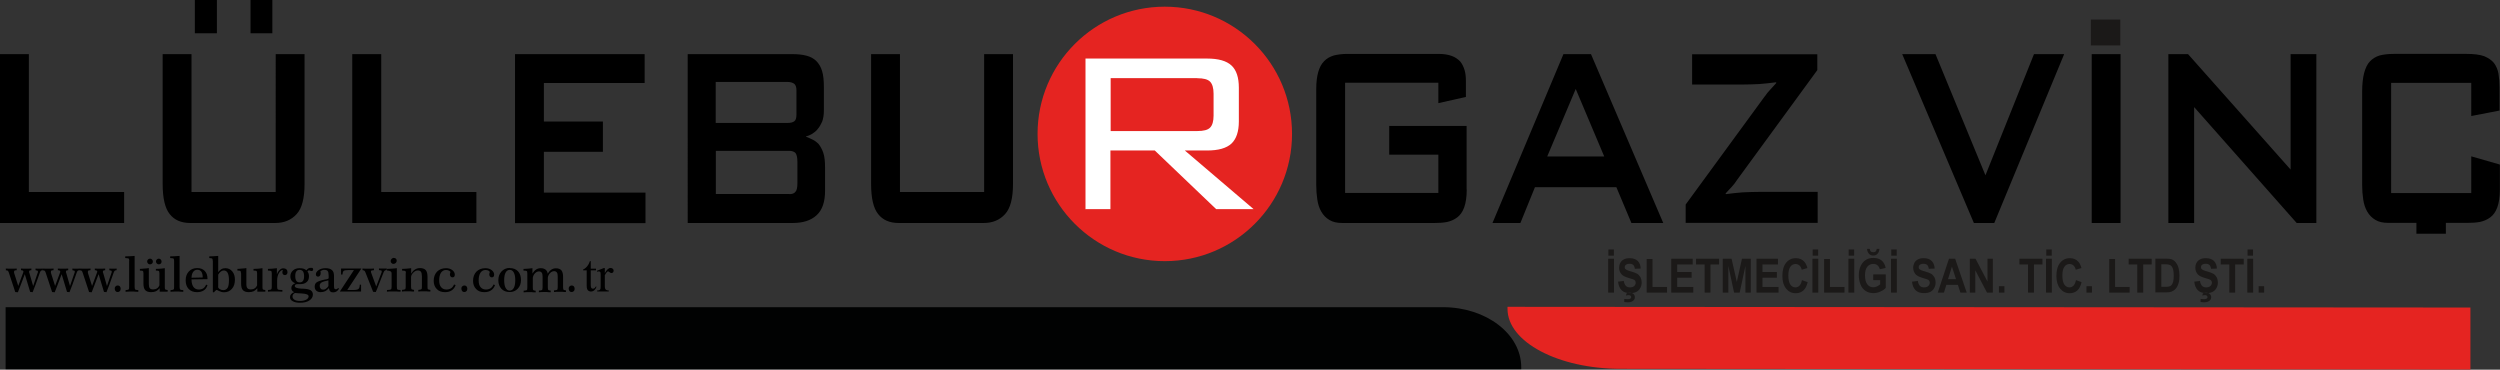
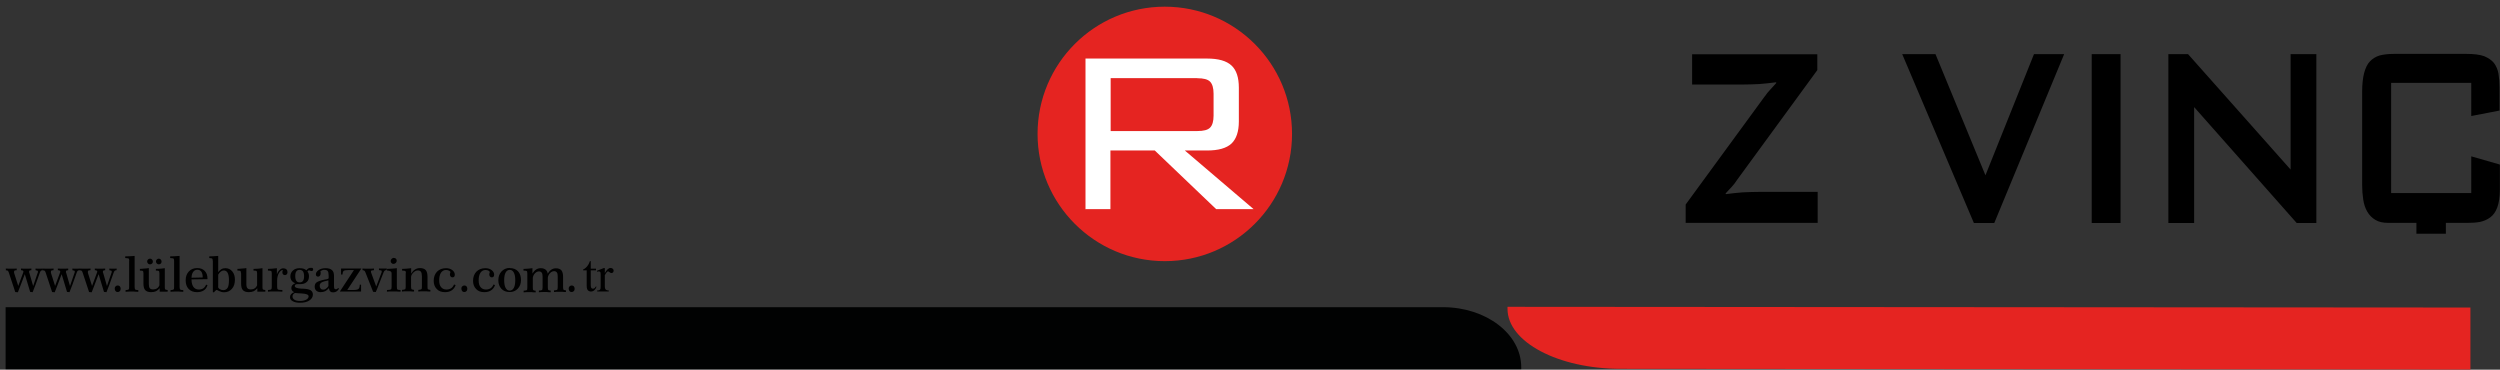
<svg xmlns="http://www.w3.org/2000/svg" id="katman_2" data-name="katman 2" viewBox="0 0 209.65 31">
  <rect x="0" y="0" width="209.65" height="31" fill="#333333" stroke="none" />
  <defs>
    <style>      .cls-1 {        fill: #fff;      }      .cls-1, .cls-2, .cls-3, .cls-4, .cls-5 {        fill-rule: evenodd;      }      .cls-2, .cls-6 {        fill: #1b1918;      }      .cls-3 {        fill: #010202;      }      .cls-4 {        fill: #e52421;      }    </style>
  </defs>
  <g id="katman_1" data-name="katman 1">
    <path class="cls-5" d="M49.54,21.91v.62h.44v.14h-.44v1.23c0,.12.02.21.05.25.03.04.08.06.13.06.05,0,.09-.01.13-.04.04-.03.08-.07.1-.13h.08c-.05.14-.12.24-.2.31-.09.07-.18.1-.27.1-.06,0-.13-.02-.19-.05-.06-.04-.1-.09-.13-.15-.03-.07-.04-.17-.04-.3v-1.28h-.3v-.07c.08-.03.15-.08.23-.15.08-.07.15-.16.21-.26.03-.05.08-.15.13-.29h.06ZM50.72,22.47v.43c.16-.28.32-.43.48-.43.07,0,.14.02.19.07.05.05.07.1.07.16,0,.05-.02.1-.05.14-.04.04-.08.06-.13.06s-.1-.02-.16-.07c-.06-.05-.1-.07-.13-.07-.02,0-.05.01-.08.04-.06.06-.13.15-.19.28v.91c0,.1.01.19.04.24.02.04.05.07.09.09.05.02.11.04.2.04v.08h-.97v-.08c.1,0,.17-.01.21-.05.03-.02.06-.06.07-.11,0-.02.01-.09.01-.2v-.73c0-.22,0-.35-.01-.39,0-.04-.03-.07-.05-.09-.02-.02-.05-.03-.09-.03-.04,0-.09.01-.14.03l-.02-.08.57-.23h.09Z" />
-     <path class="cls-5" d="M0,4.54h2.42v11.56h7.99v2.6H0V4.54ZM16.06,4.54v11.56h7.06V4.54h2.42v10.89c0,1.19-.22,2.04-.66,2.52-.45.5-1.05.75-1.8.75h-7.12c-.77,0-1.34-.25-1.73-.75-.39-.48-.59-1.33-.59-2.52V4.54h2.42ZM16.34,0h1.85v2.79h-1.85V0ZM21.01,0h1.83v2.79h-1.83V0ZM29.55,4.54h2.42v11.56h7.98v2.6h-10.41V4.54ZM43.19,4.54h10.87v2.42h-8.45v3.23h4.95v2.54h-4.95v3.42h8.52v2.56h-10.94V4.54ZM66.21,16.28c.22,0,.39-.06.49-.19.11-.1.17-.35.17-.71v-1.81c0-.37-.06-.62-.17-.75-.11-.1-.28-.17-.49-.17h-6.18v3.62h6.18ZM66.79,7.56c0-.23-.06-.42-.17-.52-.12-.1-.32-.17-.59-.17h-6.01v3.44h6.01c.26,0,.46-.04.59-.15.11-.08.17-.27.17-.54v-2.06ZM67.61,11.47c.17.06.34.15.52.23.18.08.35.21.52.38.15.19.28.42.39.73.11.31.15.75.15,1.29v1.89c0,.94-.23,1.62-.71,2.06-.48.44-1.14.65-2.02.65h-8.79V4.54h8.79c.45,0,.83.04,1.17.13.32.08.6.23.82.44.22.23.39.5.49.85.11.35.15.81.15,1.35v1.96c0,.35-.05.67-.14.92-.11.25-.23.46-.37.62-.14.19-.31.31-.48.42-.17.1-.34.17-.51.21v.04ZM75.47,4.54v11.56h7.06V4.54h2.42v10.89c0,1.19-.22,2.04-.66,2.52-.45.5-1.05.75-1.8.75h-7.12c-.77,0-1.34-.25-1.73-.75-.39-.48-.59-1.33-.59-2.52V4.54h2.42ZM123,15.91c0,.62-.08,1.12-.22,1.5-.14.38-.34.65-.59.83-.25.19-.54.31-.86.38-.32.06-.68.08-1.05.08h-7.71c-.45,0-.8-.08-1.08-.25-.29-.17-.51-.4-.68-.69-.17-.29-.28-.62-.34-1.02-.06-.4-.09-.79-.09-1.23V7.45c0-.56.06-1.04.17-1.42.11-.37.26-.67.49-.9.22-.23.49-.38.82-.48.32-.08.71-.13,1.14-.13h7.63c.45,0,.82.06,1.11.17.29.1.52.27.71.46.17.21.29.46.37.73.08.27.11.58.11.9v1.35l-2.31.52v-1.71h-7.82v9.24h7.82v-3.21h-4.12v-2.41h6.49v5.33ZM127.5,18.7h-2.34l5.95-14.16h2.31l6.06,14.16h-2.67l-1.26-3h-6.83l-1.22,3ZM129.75,13.12h4.78l-2.39-5.66-2.39,5.66Z" />
    <path class="cls-5" d="M148,8.08c.12-.19.28-.38.45-.56.17-.19.34-.37.51-.56l-.02-.06c-.48.06-.96.12-1.42.15-.46.02-.96.04-1.46.04h-4.16v-2.54h10.5v1.33l-6.74,9.22c-.12.19-.26.38-.43.56-.17.19-.35.37-.52.56l.02.06c.48-.06.96-.12,1.42-.15.46-.02.96-.04,1.46-.04h4.82v2.6h-11.07v-1.54l6.64-9.08ZM170.57,4.54h2.53l-5.86,14.16h-1.71l-6.01-14.16h2.79l4.19,10.16,4.07-10.16ZM175.41,4.54h2.42v14.16h-2.42V4.54ZM181.84,4.54h1.65l8.6,9.68V4.54h2.16v14.16h-1.65l-8.6-9.72v9.72h-2.16V4.54ZM207.24,9.74v-2.79h-6.72v9.24h6.72v-3.08l2.4.69v2.1c0,.62-.08,1.12-.22,1.5-.14.38-.34.65-.59.83-.25.19-.54.31-.86.38-.32.06-.68.08-1.05.08h-6.64c-.45,0-.8-.08-1.08-.25-.29-.17-.51-.4-.68-.69-.17-.29-.28-.62-.34-1.02-.06-.4-.09-.79-.09-1.23v-7.79c0-.65.06-1.19.17-1.6.11-.4.26-.73.48-.96.22-.23.49-.4.82-.5.32-.08.71-.13,1.16-.13h6.14c.6,0,1.09.06,1.46.19.35.15.63.33.83.58.18.25.31.54.37.87.06.35.09.73.09,1.15v1.96l-2.37.46Z" />
-     <path class="cls-2" d="M134.86,24.54v-2.84h.49v2.84h-.49ZM134.88,21.44v-.52h.46v.52h-.46ZM135.69,23.62l.48-.06c.03.19.09.32.17.41.09.09.21.13.35.13.16,0,.28-.04.36-.12.08-.08.12-.17.12-.27,0-.07-.02-.12-.05-.17-.03-.05-.09-.09-.18-.12-.06-.02-.19-.06-.39-.12-.26-.08-.45-.17-.55-.28-.15-.16-.22-.35-.22-.57,0-.14.03-.28.1-.41.07-.13.17-.22.3-.29.13-.07.29-.1.48-.1.3,0,.53.08.69.24.15.16.23.37.24.63l-.49.02c-.02-.15-.07-.25-.13-.32-.07-.06-.17-.1-.31-.1s-.25.03-.33.1c-.05.04-.08.1-.08.18,0,.07.02.13.07.17.06.06.21.13.45.19.24.07.41.13.53.2.11.07.2.17.27.29.06.12.1.27.1.45,0,.16-.04.32-.12.46-.08.14-.19.25-.33.32-.14.07-.32.1-.53.1-.31,0-.54-.08-.71-.25-.16-.17-.26-.41-.29-.72h0ZM136.21,25.3v-.23c.11.01.22.02.31.02s.17-.02.22-.06c.04-.03.05-.07.05-.12,0-.04-.02-.08-.05-.11-.03-.03-.09-.05-.16-.05s-.14.01-.22.04l.04-.19c.09-.04.18-.05.28-.05.14,0,.24.04.31.11.07.07.11.16.11.26,0,.11-.04.21-.12.28-.11.1-.26.15-.46.15-.14,0-.25-.01-.32-.03h0ZM138.09,24.54v-2.82h.49v2.34h1.22v.48h-1.71ZM140.15,24.54v-2.84h1.8v.48h-1.3v.63h1.21v.48h-1.21v.77h1.35v.48h-1.84ZM142.95,24.54v-2.36h-.72v-.48h1.93v.48h-.72v2.36h-.49ZM144.47,24.54v-2.84h.74l.44,1.94.43-1.94h.74v2.84h-.45v-2.24s-.48,2.24-.48,2.24h-.47l-.48-2.24v2.24h-.46ZM147.3,24.54v-2.84h1.8v.48h-1.3v.63h1.21v.48h-1.21v.77h1.35v.48h-1.84ZM151.11,23.49l.48.17c-.07.31-.19.55-.36.7-.17.15-.38.23-.65.23-.32,0-.59-.13-.8-.39-.21-.26-.31-.61-.31-1.06,0-.47.1-.84.31-1.1.21-.26.48-.39.82-.39.3,0,.54.1.72.31.11.12.19.3.25.52l-.48.14c-.03-.15-.09-.26-.18-.35-.09-.08-.2-.13-.33-.13-.18,0-.33.07-.44.23-.11.15-.17.4-.17.73,0,.36.06.61.17.77.11.15.25.23.43.23.13,0,.24-.05.34-.15.09-.1.16-.25.2-.46h0ZM151.99,24.54v-2.84h.49v2.84h-.49ZM152.01,21.44v-.52h.46v.52h-.46ZM152.97,24.54v-2.82h.49v2.34h1.22v.48h-1.71ZM155.01,24.54v-2.84h.49v2.84h-.49ZM155.03,21.44v-.52h.46v.52h-.46ZM157.09,23.49v-.48h1.05v1.13c-.1.12-.25.22-.45.31-.19.09-.39.13-.59.13-.25,0-.47-.06-.66-.19-.19-.13-.33-.3-.42-.54-.09-.23-.14-.49-.14-.76,0-.3.05-.56.16-.79.11-.23.26-.41.47-.53.16-.09.35-.14.58-.14.3,0,.54.07.71.22.17.15.28.35.33.62l-.49.11c-.03-.14-.1-.25-.19-.33-.09-.08-.21-.12-.35-.12-.21,0-.38.08-.51.24-.13.16-.19.4-.19.71,0,.34.06.59.19.76.13.17.3.25.5.25.1,0,.2-.02.31-.07.1-.05.19-.11.27-.17v-.36h-.56ZM157.38,20.87h.23c-.01.18-.07.31-.16.41-.09.1-.21.15-.36.15s-.27-.05-.36-.15c-.09-.1-.15-.24-.16-.41h.23c0,.09.03.16.08.21.05.05.12.07.21.07s.16-.02.21-.07c.05-.05.07-.12.08-.21h0ZM158.58,24.54v-2.84h.49v2.84h-.49ZM158.6,21.44v-.52h.46v.52h-.46ZM160.35,23.62l.48-.06c.03.19.09.32.17.41.09.09.21.13.35.13.16,0,.28-.04.36-.12.08-.08.12-.17.12-.27,0-.07-.02-.12-.05-.17-.03-.05-.09-.09-.18-.12-.06-.02-.19-.06-.39-.12-.26-.08-.44-.17-.55-.28-.15-.16-.22-.35-.22-.57,0-.14.04-.28.1-.41.07-.13.17-.22.3-.29.13-.07.29-.1.48-.1.3,0,.53.08.68.24.15.16.23.37.24.63l-.49.02c-.02-.15-.07-.25-.13-.32-.07-.06-.17-.1-.31-.1s-.25.03-.33.1c-.05.04-.08.1-.08.18,0,.07.02.13.07.17.06.06.21.13.45.19.24.07.41.13.53.2.11.07.2.17.27.29.06.12.1.27.1.45,0,.16-.04.32-.12.46-.08.14-.19.25-.33.32-.14.07-.32.1-.53.1-.31,0-.54-.08-.71-.25-.16-.17-.26-.41-.29-.72h0ZM164.93,24.54h-.53l-.21-.65h-.97l-.2.65h-.52l.94-2.84h.52l.97,2.84ZM164.03,23.41l-.34-1.05-.33,1.05h.66ZM165.19,24.54v-2.84h.48l1,1.91v-1.91h.45v2.84h-.49l-.98-1.87v1.87h-.45ZM167.63,24.54v-.54h.46v.54h-.46ZM170.07,24.54v-2.36h-.72v-.48h1.93v.48h-.71v2.36h-.49ZM171.58,24.54v-2.84h.49v2.84h-.49ZM171.6,21.44v-.52h.46v.52h-.46ZM174.09,23.49l.47.17c-.07.31-.19.55-.36.7-.17.15-.38.23-.64.23-.32,0-.59-.13-.8-.39-.21-.26-.31-.61-.31-1.06,0-.47.1-.84.31-1.1.21-.26.48-.39.82-.39.3,0,.54.1.72.31.11.12.19.3.25.52l-.48.14c-.03-.15-.09-.26-.18-.35-.09-.08-.2-.13-.33-.13-.18,0-.33.07-.44.23-.11.15-.17.4-.17.73,0,.36.06.61.17.77.11.15.25.23.43.23.13,0,.24-.05.34-.15.09-.1.16-.25.2-.46h0ZM174.97,24.54v-.54h.46v.54h-.46ZM176.88,24.54v-2.82h.49v2.34h1.22v.48h-1.71ZM179.23,24.54v-2.36h-.72v-.48h1.93v.48h-.71v2.36h-.49ZM180.75,21.69h.89c.2,0,.35.02.46.05.14.05.26.14.36.26.1.13.18.28.23.46.05.18.08.41.08.67,0,.23-.02.44-.07.6-.06.21-.15.38-.26.5-.09.1-.2.17-.34.23-.11.04-.25.06-.43.06h-.92v-2.84ZM181.25,22.17v1.88h.36c.14,0,.24,0,.3-.03.08-.02.15-.06.2-.12.05-.06.09-.15.13-.27.03-.13.05-.3.05-.52s-.02-.39-.05-.51c-.03-.12-.08-.21-.14-.28-.06-.07-.13-.11-.23-.13-.07-.02-.2-.03-.4-.03h-.22ZM184.01,23.62l.48-.06c.03.19.09.32.17.41.09.09.21.13.35.13.16,0,.28-.04.36-.12.08-.08.12-.17.12-.27,0-.07-.02-.12-.05-.17-.03-.05-.09-.09-.18-.12-.06-.02-.19-.06-.39-.12-.26-.08-.45-.17-.55-.28-.15-.16-.22-.35-.22-.57,0-.14.03-.28.1-.41.07-.13.17-.22.3-.29.13-.07.29-.1.48-.1.3,0,.53.08.69.24.15.16.23.37.24.63l-.49.02c-.02-.15-.07-.25-.13-.32-.07-.06-.17-.1-.31-.1s-.25.03-.33.1c-.05.04-.08.1-.08.18,0,.07.02.13.07.17.06.06.21.13.45.19.24.07.41.13.53.2.11.07.2.17.27.29.06.12.1.27.1.45,0,.16-.04.32-.12.46-.08.14-.19.25-.33.32-.14.07-.32.1-.53.1-.31,0-.54-.08-.71-.25-.16-.17-.26-.41-.29-.72h0ZM184.54,25.3v-.23c.11.01.22.02.31.02s.17-.02.22-.06c.04-.03.05-.07.05-.12,0-.04-.02-.08-.05-.11-.03-.03-.09-.05-.16-.05s-.14.01-.22.04l.04-.19c.09-.04.18-.05.28-.05.14,0,.24.04.31.11.07.07.11.16.11.26,0,.11-.04.21-.12.28-.11.1-.26.15-.46.15-.14,0-.25-.01-.32-.03h0ZM186.95,24.54v-2.36h-.72v-.48h1.93v.48h-.72v2.36h-.49ZM188.46,24.54v-2.84h.49v2.84h-.49ZM188.48,21.44v-.52h.46v.52h-.46ZM189.41,24.54v-.54h.46v.54h-.46Z" />
    <path class="cls-3" d="M127.57,30.79c0-2.78-2.94-5.03-6.57-5.03H.47v5.2h127.1v-.17Z" />
    <path class="cls-4" d="M126.42,25.9c0,2.78,4.26,5.03,9.5,5.03l71.25.06v-5.2l-80.75-.06v.17Z" />
-     <rect class="cls-6" x="175.34" y="1.64" width="2.47" height="2.17" />
    <path class="cls-5" d="M.47,22.52c.08,0,.16,0,.24.01.08,0,.15,0,.22,0s.15,0,.23,0c.08,0,.16,0,.24-.01v.14c-.09,0-.15.02-.18.03-.03.02-.04.05-.04.09,0,.02,0,.03,0,.05,0,.01,0,.03,0,.05l.35,1.1.44-1.19s-.02-.08-.06-.1c-.03-.02-.09-.03-.15-.03v-.14c.08,0,.15,0,.23.01.07,0,.14,0,.2,0s.13,0,.21,0c.07,0,.15,0,.23-.01v.14c-.07,0-.13.02-.15.03-.03.02-.04.05-.04.09,0,.01,0,.03,0,.04,0,.02,0,.04.02.06l.32,1.11.38-1.11s.02-.05.02-.06c0-.02,0-.03,0-.04,0-.04-.01-.06-.03-.08-.02-.01-.08-.02-.17-.04v-.14c.05,0,.1,0,.15.01.04,0,.09,0,.14,0,.05,0,.11,0,.16,0,.05,0,.1,0,.16-.01v.14c-.07,0-.12.02-.15.04-.04.03-.07.08-.1.17l-.35.98c-.02.06-.06.16-.12.31-.06.15-.1.27-.13.34l-.21-.02-.45-1.49-.37.98s-.04.1-.09.23c-.05.12-.09.22-.12.31l-.22-.02-.54-1.63c-.02-.07-.05-.12-.08-.15-.03-.02-.08-.04-.14-.04h-.03v-.14ZM3.56,22.52c.09,0,.16,0,.24.01.08,0,.15,0,.22,0s.15,0,.23,0c.08,0,.16,0,.24-.01v.14c-.09,0-.15.02-.18.03-.03.02-.04.05-.04.09,0,.02,0,.03,0,.05,0,.01,0,.03,0,.05l.35,1.1.44-1.19s-.02-.08-.06-.1c-.03-.02-.08-.03-.15-.03v-.14c.08,0,.15,0,.23.01.07,0,.14,0,.2,0s.13,0,.21,0c.07,0,.15,0,.23-.01v.14c-.07,0-.12.02-.15.03-.03.02-.04.05-.04.09,0,.01,0,.03,0,.04,0,.02,0,.04.02.06l.32,1.11.38-1.11s.02-.05.02-.06c0-.02,0-.03,0-.04,0-.04-.01-.06-.03-.08-.02-.01-.08-.02-.17-.04v-.14c.05,0,.1,0,.15.01.04,0,.09,0,.14,0,.05,0,.1,0,.16,0,.05,0,.1,0,.16-.01v.14c-.07,0-.12.02-.15.04-.04.03-.07.08-.1.17l-.35.98c-.02.06-.06.16-.12.31-.06.15-.1.27-.13.34l-.21-.02-.45-1.49-.37.98s-.04.1-.09.23c-.05.12-.09.22-.12.31l-.22-.02-.54-1.63c-.02-.07-.05-.12-.08-.15-.03-.02-.08-.04-.14-.04h-.03v-.14ZM6.66,22.52c.08,0,.16,0,.24.01.08,0,.15,0,.22,0s.15,0,.23,0c.08,0,.16,0,.24-.01v.14c-.09,0-.15.02-.18.03-.03.02-.04.05-.04.09,0,.02,0,.03,0,.05,0,.01,0,.03,0,.05l.35,1.1.44-1.19s-.02-.08-.06-.1c-.03-.02-.08-.03-.15-.03v-.14c.08,0,.15,0,.23.01.07,0,.14,0,.2,0s.13,0,.21,0c.07,0,.15,0,.23-.01v.14c-.07,0-.13.02-.15.03-.03.02-.04.05-.04.09,0,.01,0,.03,0,.04,0,.02,0,.04.02.06l.32,1.11.38-1.11s.02-.05.02-.06c0-.02,0-.03,0-.04,0-.04-.01-.06-.03-.08-.02-.01-.08-.02-.17-.04v-.14c.05,0,.1,0,.15.01.04,0,.09,0,.14,0,.05,0,.11,0,.16,0,.05,0,.11,0,.16-.01v.14c-.07,0-.12.02-.15.04-.04.03-.07.08-.1.17l-.35.98c-.02.06-.06.16-.12.31-.06.15-.1.27-.13.34l-.21-.02-.45-1.49-.37.98s-.04.1-.09.23c-.05.12-.09.22-.12.31l-.22-.02-.54-1.63c-.02-.07-.05-.12-.08-.15-.03-.02-.08-.04-.14-.04h-.03v-.14Z" />
    <path class="cls-5" d="M9.87,23.94c.07,0,.13.02.18.07.04.05.07.12.07.2s-.02.15-.07.2c-.04.05-.1.08-.18.08s-.13-.02-.18-.08c-.04-.05-.07-.12-.07-.2s.02-.15.07-.19c.04-.05.1-.08.18-.08h0ZM10.84,21.87c0-.09-.02-.15-.04-.18-.03-.03-.13-.04-.3-.05v-.14c.11,0,.22,0,.35-.01.13,0,.27-.02.44-.03v2.59c0,.12.02.2.05.23.04.03.12.04.26.05v.14c-.16,0-.28-.01-.36-.02-.08,0-.15,0-.19,0-.04,0-.09,0-.16,0-.07,0-.19,0-.36.02v-.14c.14-.01.23-.03.26-.06.03-.02.04-.1.04-.22v-2.18ZM12.03,22.92c0-.1-.02-.17-.05-.19-.03-.03-.12-.04-.25-.04v-.14c.13,0,.25-.02.38-.03.12,0,.25-.02.37-.04v1.35c0,.16.03.28.08.34.06.07.15.1.29.1.12,0,.23-.03.32-.09.09-.06.16-.15.2-.25v-1.01c0-.1-.02-.17-.05-.19-.03-.03-.12-.04-.25-.04v-.14c.16,0,.3-.02.42-.02.12-.01.23-.02.33-.04v1.57c0,.11.01.19.04.21.03.02.09.04.2.05v.14s-.09,0-.13,0h-.19s-.07,0-.13,0c-.06,0-.13,0-.22,0v-.29c-.09.11-.19.19-.3.25-.11.05-.25.08-.42.08-.22,0-.39-.06-.49-.17-.1-.11-.15-.29-.15-.54v-.87ZM13.31,21.69c.06,0,.12.02.17.07.04.05.07.1.07.17,0,.07-.02.13-.06.17-.05.04-.11.07-.17.07s-.12-.02-.17-.07c-.04-.05-.07-.1-.07-.17,0-.06.02-.12.07-.17.05-.05.11-.07.17-.07h0ZM12.58,21.69c.06,0,.12.02.17.07.04.05.07.1.07.17,0,.07-.02.13-.07.17-.04.04-.1.07-.17.07s-.12-.02-.17-.07c-.04-.05-.07-.1-.07-.17,0-.06.02-.12.07-.17.05-.05.11-.07.17-.07h0ZM14.6,21.87c0-.09-.02-.15-.04-.18-.03-.03-.13-.04-.29-.05v-.14c.11,0,.22,0,.35-.01.12,0,.27-.02.44-.03v2.59c0,.12.02.2.05.23.04.03.12.04.26.05v.14c-.16,0-.28-.01-.36-.02-.08,0-.15,0-.19,0-.04,0-.09,0-.16,0-.07,0-.19,0-.36.02v-.14c.14-.01.23-.03.26-.06.03-.02.04-.1.04-.22v-2.18ZM16.06,23.43c0,.28.06.49.16.63.11.15.26.22.46.22.14,0,.27-.04.37-.1.1-.07.18-.18.24-.31l.11.04c-.06.2-.16.35-.31.44-.15.1-.33.15-.57.15-.3,0-.53-.09-.7-.27-.17-.18-.25-.42-.25-.73s.09-.55.27-.74c.18-.19.41-.28.7-.28.27,0,.48.08.63.24.16.16.23.38.23.66v.03l-1.35.02ZM16.06,23.29l.94-.02c0-.21-.04-.37-.11-.48-.08-.11-.19-.17-.34-.17s-.26.06-.35.18c-.09.12-.13.28-.14.49h0ZM18.29,24.04c0,.08.04.14.13.2.09.06.19.09.3.09.17,0,.29-.07.37-.2.08-.13.11-.36.11-.66,0-.25-.04-.45-.11-.59-.07-.13-.18-.2-.32-.2-.09,0-.17.03-.25.09-.08.06-.16.15-.22.26v1ZM17.84,21.87c0-.09-.02-.15-.04-.18-.03-.03-.12-.04-.25-.05v-.14c.09,0,.19,0,.31-.01.12,0,.26-.02.44-.03v1.36c.08-.11.17-.19.27-.25.1-.06.22-.08.34-.08.23,0,.42.09.57.27.15.18.22.41.22.69,0,.32-.08.58-.25.77-.17.19-.38.29-.66.29-.14,0-.27-.03-.41-.1-.13-.07-.2-.1-.2-.1-.02,0-.05.02-.09.05-.04.03-.09.08-.14.15h-.1v-2.63ZM20.21,22.92c0-.1-.02-.17-.05-.19-.03-.03-.12-.04-.25-.04v-.14c.13,0,.25-.02.38-.03.13,0,.25-.02.37-.04v1.35c0,.16.03.28.09.34.06.07.15.1.29.1.12,0,.23-.03.32-.09.09-.06.16-.15.2-.25v-1.01c0-.1-.02-.17-.05-.19-.03-.03-.12-.04-.25-.04v-.14c.16,0,.3-.02.42-.02.12-.01.23-.02.33-.04v1.57c0,.11.01.19.04.21.03.02.09.04.2.05v.14s-.09,0-.13,0h-.19s-.07,0-.13,0c-.06,0-.13,0-.22,0v-.29c-.09.11-.19.19-.3.25-.11.05-.25.08-.42.08-.22,0-.39-.06-.49-.17-.1-.11-.15-.29-.15-.54v-.87ZM22.79,22.92c0-.1-.02-.17-.05-.19-.03-.02-.12-.04-.27-.04v-.14c.13,0,.26-.01.38-.02.12-.01.25-.02.37-.04v.52c.06-.17.14-.29.24-.38.09-.09.19-.13.3-.13s.19.03.26.09c.06.06.09.14.09.24,0,.07-.02.13-.06.17-.04.04-.09.07-.15.07-.07,0-.12-.02-.16-.06-.04-.04-.06-.1-.06-.17,0-.03,0-.06.01-.1,0-.03.02-.06.04-.1h0c-.13,0-.24.09-.34.26-.1.17-.15.39-.15.63v.52c0,.12.02.19.06.22.04.03.17.05.38.05v.14c-.16,0-.29-.01-.4-.02-.11,0-.2,0-.27,0-.04,0-.09,0-.16,0-.07,0-.2,0-.38.02v-.14c.15-.01.25-.03.27-.06.03-.02.05-.1.05-.21v-1.13ZM25.69,22.67c.07-.09.14-.15.19-.17.05-.03.12-.04.2-.04.07,0,.12,0,.14.03.03.02.04.05.04.1,0,.04,0,.08-.03.1-.02.02-.06.04-.1.04-.04,0-.08-.01-.13-.03-.04-.02-.07-.03-.08-.03-.02,0-.05,0-.07.03-.03.02-.05.04-.07.07.05.06.08.12.1.18.02.06.03.14.03.22,0,.21-.06.38-.2.49-.13.12-.32.17-.57.17-.01,0-.04,0-.08,0h-.11c-.08,0-.14.01-.17.04-.04.03-.06.06-.06.12,0,.13.21.2.61.22.05,0,.09,0,.11,0,.28.01.48.06.61.13.12.08.19.2.19.36,0,.2-.1.37-.3.5-.2.13-.46.19-.78.19-.25,0-.46-.04-.61-.13-.16-.08-.23-.2-.23-.34,0-.1.03-.18.09-.25.06-.07.15-.13.26-.17-.08-.03-.14-.08-.18-.14-.04-.06-.06-.12-.06-.21,0-.09.03-.17.09-.24.06-.07.15-.12.25-.16-.13-.04-.23-.11-.31-.21-.07-.1-.11-.22-.11-.36,0-.21.07-.37.22-.5.14-.13.33-.19.56-.19.12,0,.23.02.32.04.1.03.18.08.24.14h0ZM24.76,24.56c-.07.03-.13.07-.17.12-.04.05-.06.11-.06.18,0,.12.06.21.17.28.11.07.27.1.46.1.21,0,.39-.04.52-.11.13-.07.2-.17.2-.28,0-.14-.19-.22-.59-.24-.22-.01-.4-.02-.54-.04h0ZM25.13,22.63c-.13,0-.22.04-.28.13-.06.08-.09.21-.09.39s.03.31.09.4c.06.09.15.13.28.13s.22-.04.28-.13c.06-.08.09-.22.09-.39s-.03-.31-.09-.4c-.06-.08-.16-.13-.28-.13h0ZM27.57,24.17c-.1.12-.2.2-.3.25-.11.05-.23.08-.38.08s-.27-.04-.36-.12c-.09-.08-.14-.19-.14-.34,0-.16.05-.28.16-.36.11-.08.34-.17.71-.24.04,0,.08-.02.13-.02.11-.02.17-.06.17-.1v-.22c0-.18-.03-.31-.08-.37-.05-.07-.15-.1-.28-.1-.06,0-.12,0-.18.03-.05.02-.1.05-.15.08,0,.04.01.08.02.11,0,.03,0,.06,0,.08,0,.08-.02.14-.06.19-.04.05-.09.08-.15.08-.06,0-.1-.02-.14-.05-.03-.04-.05-.08-.05-.15,0-.13.08-.25.24-.36.16-.1.35-.15.57-.15.24,0,.42.05.54.16.12.1.17.27.17.5h0s0,.73,0,.73v.09c0,.12.01.21.04.24.02.03.06.05.12.05.04,0,.07-.01.1-.03.03-.02.06-.04.08-.08l.08.06c-.05.1-.12.17-.21.23-.08.05-.17.08-.27.08-.11,0-.2-.02-.25-.08-.06-.05-.09-.13-.11-.25h0ZM27.55,23.51c-.3.06-.49.12-.59.18-.1.06-.15.16-.15.28,0,.1.03.17.08.23.05.06.12.09.21.09.08,0,.16-.02.23-.08.08-.05.15-.12.21-.22v-.49ZM28.61,22.52h1.68v.02l-1.17,1.78h.5c.23,0,.38-.03.44-.09.07-.06.11-.18.11-.36h.11v.58h-1.77v-.02l1.17-1.78h-.49c-.19,0-.31.02-.37.07-.06.05-.09.15-.1.3h-.12v-.5ZM30.4,22.52c.09,0,.17,0,.25.01.08,0,.14,0,.19,0,.09,0,.17,0,.26,0,.09,0,.17,0,.26-.01v.14c-.1,0-.17.02-.21.03-.03.01-.04.04-.04.07,0,.02,0,.03,0,.05,0,.02.01.04.02.07l.42,1.15.44-1.16s.01-.04.02-.06c0-.02,0-.04,0-.06,0-.03-.01-.06-.04-.07-.03-.01-.09-.02-.19-.03v-.14c.06,0,.12,0,.17.01.06,0,.11,0,.16,0s.1,0,.15,0c.05,0,.11,0,.17-.01v.14c-.07,0-.13.01-.16.04-.04.02-.07.08-.11.17l-.42,1.07s-.02.04-.03.08c-.07.19-.14.36-.2.48l-.22-.02-.65-1.64h0c-.04-.12-.12-.17-.22-.17h-.02v-.14ZM33.03,21.63c.07,0,.13.02.17.06.04.04.07.1.07.17,0,.08-.03.14-.08.19-.05.05-.12.08-.19.08-.07,0-.13-.02-.17-.07-.04-.04-.07-.1-.07-.17,0-.07.03-.13.09-.19.05-.05.12-.08.19-.08h0ZM33.28,22.48v1.57c0,.13.02.21.05.23.04.02.12.04.26.04v.14c-.16,0-.28-.01-.36-.02-.08,0-.15,0-.2,0s-.13,0-.21,0c-.09,0-.21,0-.37.02v-.14c.18,0,.29-.03.33-.05.04-.02.06-.1.06-.22v-1.13c0-.15-.13-.23-.38-.23h0v-.14c.14,0,.27-.02.41-.02.14-.01.28-.02.42-.04h0ZM34.04,22.92c0-.1-.02-.17-.05-.19-.03-.02-.12-.04-.27-.04v-.14c.13,0,.26-.01.38-.02.13-.01.25-.02.38-.04v.46c.09-.15.19-.27.32-.35.13-.08.27-.12.43-.12.21,0,.37.06.47.17.1.11.15.3.15.55v.84c0,.12.01.2.04.22.03.02.1.04.2.05v.14c-.14,0-.25-.01-.32-.02-.07,0-.13,0-.17,0-.05,0-.11,0-.19,0-.08,0-.19,0-.33.02v-.14c.15-.01.23-.03.26-.06.03-.02.04-.1.04-.22v-.87c0-.17-.03-.29-.08-.37-.05-.07-.14-.11-.27-.11-.13,0-.26.06-.38.19-.12.12-.18.25-.18.38v.78c0,.12.02.19.04.22.03.03.1.04.21.06v.14c-.14,0-.25-.01-.32-.02-.07,0-.13,0-.17,0-.05,0-.11,0-.19,0-.08,0-.19,0-.33.02v-.14c.15-.01.24-.03.27-.06.03-.03.04-.1.04-.22v-1.13ZM38.1,23.86l.11.05c-.07.2-.18.34-.33.44-.15.1-.33.15-.56.15-.3,0-.52-.08-.69-.26-.17-.17-.26-.4-.26-.69,0-.32.1-.58.28-.77.19-.19.44-.29.75-.29.21,0,.39.05.53.16.14.11.21.24.21.39,0,.07-.02.12-.05.16-.03.04-.08.06-.15.06-.06,0-.11-.02-.15-.07-.04-.04-.06-.11-.06-.17,0-.04,0-.08.02-.12.02-.04.02-.07.02-.08,0-.04-.03-.08-.11-.12-.07-.04-.16-.06-.26-.06-.18,0-.31.08-.42.23-.1.16-.15.37-.15.64,0,.25.05.44.16.57.11.13.26.2.45.2.15,0,.28-.04.38-.1.11-.07.19-.17.25-.31h0ZM38.94,23.94c.07,0,.13.02.18.07.04.05.07.12.07.2s-.02.15-.07.2c-.04.05-.11.08-.18.08s-.13-.02-.18-.08c-.04-.05-.07-.12-.07-.2s.02-.15.07-.19c.04-.05.11-.08.18-.08h0ZM41.41,23.86l.1.05c-.07.2-.18.34-.33.44-.15.1-.34.15-.56.15-.3,0-.52-.08-.69-.26-.17-.17-.26-.4-.26-.69,0-.32.1-.58.28-.77.19-.19.44-.29.75-.29.21,0,.39.05.53.16.14.11.21.24.21.39,0,.07-.02.12-.05.16-.03.04-.08.06-.15.06-.06,0-.11-.02-.15-.07-.04-.04-.06-.11-.06-.17,0-.04,0-.08.02-.12.02-.04.02-.07.02-.08,0-.04-.03-.08-.1-.12-.07-.04-.16-.06-.26-.06-.18,0-.31.08-.42.23-.1.16-.15.37-.15.64,0,.25.05.44.16.57.11.13.26.2.45.2.15,0,.28-.04.38-.1.11-.07.19-.17.25-.31h0ZM42.75,22.63c-.15,0-.27.08-.35.23-.08.15-.12.36-.12.64s.04.49.12.64c.08.15.19.23.34.23s.27-.08.35-.23c.08-.15.12-.36.12-.64s-.04-.49-.12-.64c-.08-.15-.19-.23-.34-.23h0ZM42.74,22.48c.3,0,.53.09.7.27.17.18.25.43.25.74,0,.29-.09.53-.27.72-.18.19-.41.28-.68.28-.29,0-.52-.09-.69-.27-.17-.18-.26-.42-.26-.72s.09-.55.27-.74c.18-.19.41-.29.68-.29h0ZM44.22,22.92c0-.1-.02-.17-.05-.19-.03-.02-.12-.04-.27-.04v-.14c.13,0,.26-.01.38-.02.13-.01.25-.02.37-.04v.45c.09-.15.19-.26.31-.34.12-.08.25-.11.39-.11.17,0,.29.04.4.12.1.08.16.19.18.34.09-.15.19-.26.31-.34.12-.08.25-.11.39-.11.2,0,.35.06.45.17.09.12.14.3.14.54v.88c0,.11.02.18.04.21.03.02.1.04.2.05v.14c-.15,0-.25-.01-.32-.02-.07,0-.12,0-.16,0-.05,0-.11,0-.19,0-.08,0-.19,0-.33.02v-.14c.14,0,.23-.03.26-.05.03-.02.05-.1.05-.22v-.89c0-.16-.02-.27-.07-.34-.05-.07-.13-.11-.23-.11-.12,0-.23.05-.33.15-.1.09-.17.22-.2.38v.84c0,.11.02.18.04.21.03.02.1.04.2.05v.14c-.14,0-.24-.01-.31-.02-.07,0-.12,0-.16,0-.05,0-.11,0-.19,0-.08,0-.19,0-.33.02v-.14c.14,0,.23-.03.26-.05.03-.02.05-.1.05-.22v-.89c0-.16-.02-.27-.07-.34-.05-.07-.13-.11-.23-.11-.12,0-.23.05-.33.15-.1.1-.16.22-.19.38v.82c0,.12.01.19.04.22.03.03.1.04.2.05v.14c-.16,0-.27-.01-.34-.02-.06,0-.11,0-.15,0-.04,0-.1,0-.18,0-.08,0-.19,0-.34.02v-.14c.15-.01.25-.03.27-.06.03-.02.04-.1.04-.21v-1.13ZM47.94,23.94c.07,0,.13.02.18.07.04.05.07.12.07.2s-.02.15-.07.2c-.04.05-.11.08-.18.08s-.13-.02-.18-.08c-.04-.05-.07-.12-.07-.2s.02-.15.07-.19c.04-.05.11-.08.18-.08h0Z" />
    <rect x="202.64" y="17.43" width="2.47" height="2.17" />
    <path class="cls-4" d="M97.68.56c5.89,0,10.67,4.78,10.67,10.67s-4.78,10.67-10.67,10.67-10.67-4.78-10.67-10.67S91.78.56,97.68.56h0Z" />
    <path class="cls-1" d="M91.03,17.56V4.91h10.19c.95,0,1.63.19,2.05.58.42.39.62,1.01.62,1.87v2.82c0,.85-.21,1.47-.62,1.86-.42.39-1.1.58-2.05.58h-1.86l5.77,4.92h-3.14l-5.15-4.92h-3.72v4.92h-2.11ZM100.4,6.55h-7.26v4.44h7.26c.53,0,.89-.09,1.08-.29.19-.19.29-.53.29-1v-1.84c0-.48-.1-.81-.29-1.01-.2-.2-.55-.29-1.07-.29h0Z" />
  </g>
</svg>